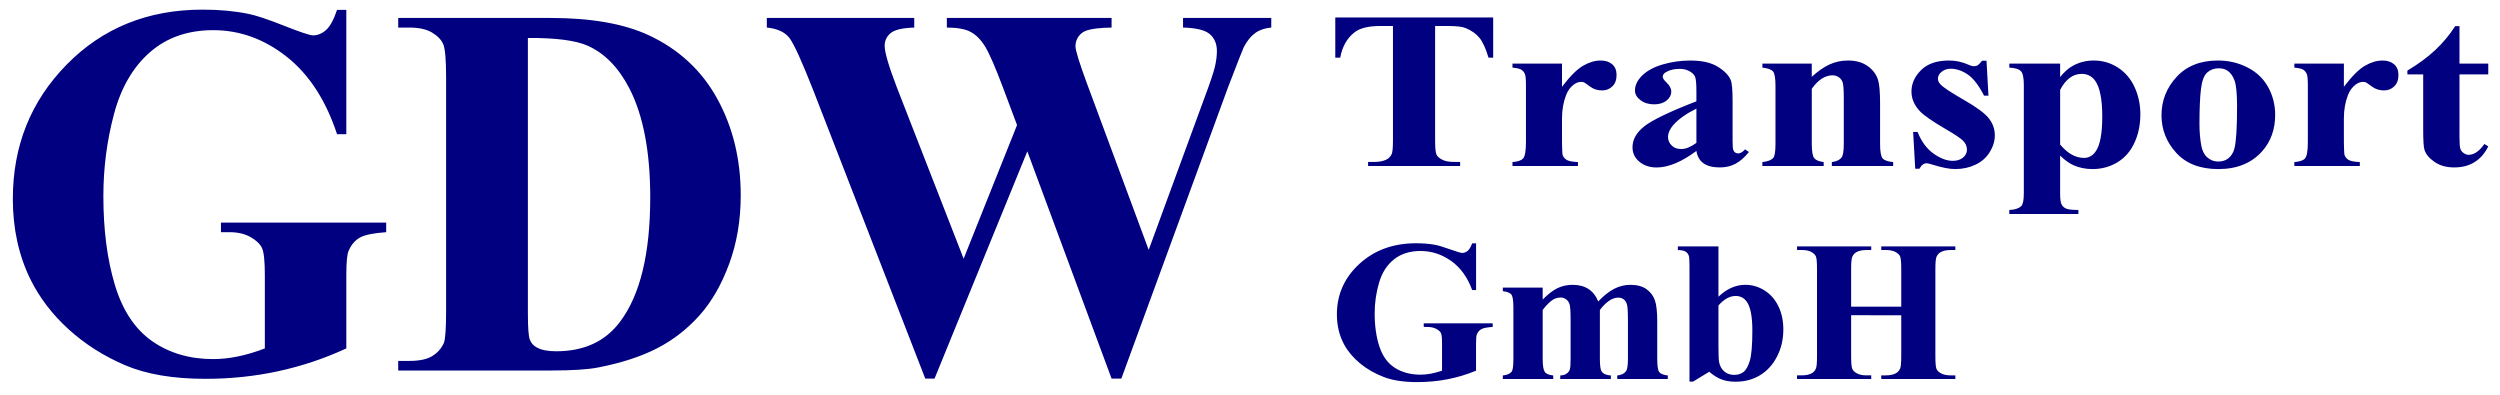
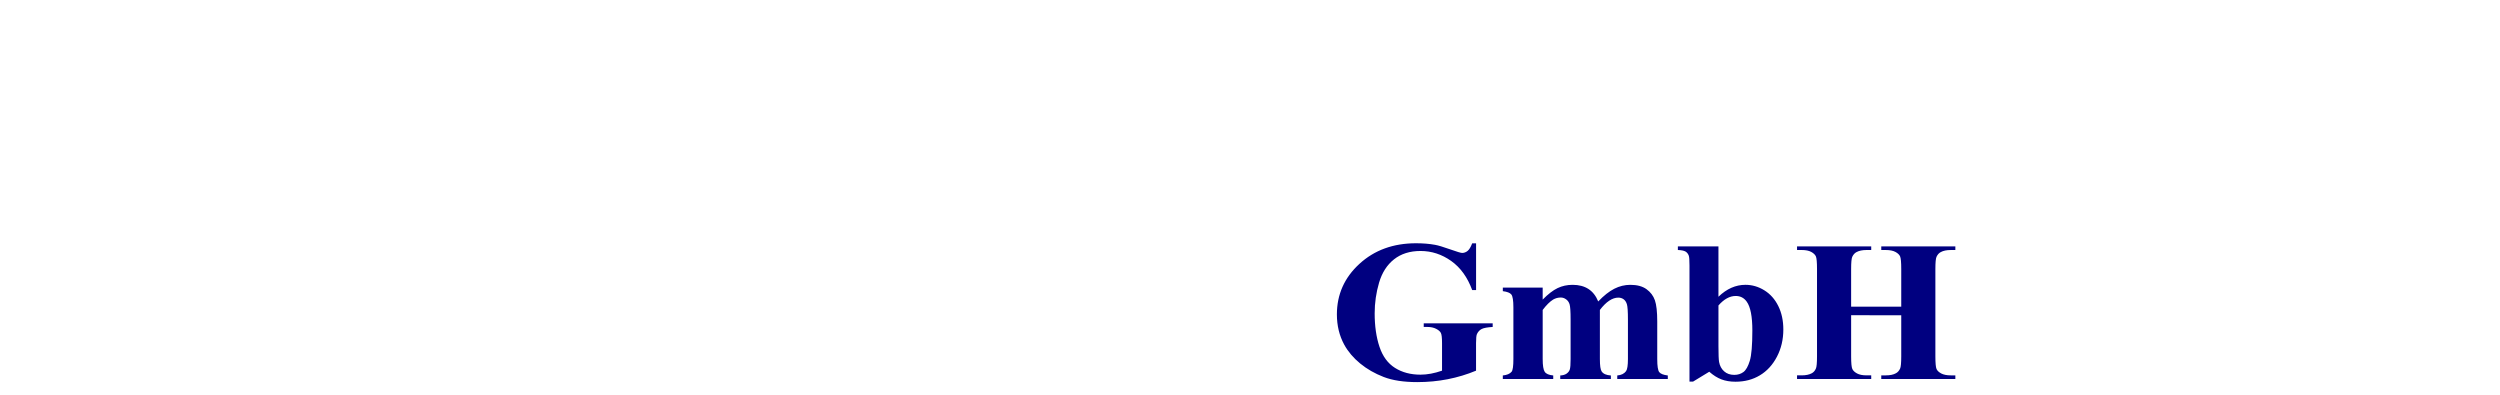
<svg xmlns="http://www.w3.org/2000/svg" version="1.1" id="Layer_1" x="0px" y="0px" width="194.75px" height="30.75px" viewBox="0 0 194.75 30.75" enable-background="new 0 0 194.75 30.75" xml:space="preserve">
  <g>
-     <path fill="#000080" d="M26.256,0.771c-0.261,0.77-0.547,1.293-0.859,1.569c-0.313,0.277-0.651,0.416-1.016,0.416   c-0.234,0-0.993-0.253-2.275-0.76s-2.21-0.813-2.783-0.921c-1.055-0.216-2.24-0.324-3.555-0.324c-4.245,0-7.768,1.425-10.567,4.274   C2.399,7.873,1,11.363,1,15.496c0,2.309,0.456,4.395,1.367,6.258c0.716,1.445,1.709,2.745,2.979,3.899   c1.27,1.154,2.734,2.086,4.395,2.795c1.661,0.709,3.747,1.063,6.26,1.063c1.966,0,3.864-0.199,5.694-0.598s3.591-0.989,5.284-1.772   V21.43c0-0.999,0.059-1.627,0.176-1.884c0.208-0.485,0.504-0.833,0.889-1.043c0.384-0.209,1.064-0.348,2.041-0.415v-0.749H17.212   v0.749h0.684c0.638,0,1.182,0.129,1.631,0.385c0.449,0.257,0.745,0.544,0.889,0.861c0.143,0.317,0.215,1.016,0.215,2.096v5.712   c-0.703,0.271-1.39,0.477-2.061,0.618c-0.671,0.142-1.325,0.213-1.963,0.213c-1.836,0-3.421-0.466-4.756-1.397   c-1.335-0.933-2.302-2.391-2.901-4.375c-0.599-1.985-0.898-4.295-0.898-6.928c0-2.174,0.273-4.294,0.82-6.36   s1.478-3.676,2.793-4.831c1.315-1.155,2.962-1.732,4.941-1.732c2.071,0,3.978,0.689,5.723,2.066   c1.745,1.377,3.054,3.39,3.926,6.036h0.723V0.771H26.256L26.256,0.771z M42.878,28.863c1.706,0,2.956-0.081,3.75-0.243   c1.797-0.351,3.317-0.847,4.561-1.488s2.341-1.492,3.292-2.552c0.95-1.061,1.725-2.403,2.324-4.031   c0.599-1.627,0.898-3.406,0.898-5.337c0-2.795-0.609-5.3-1.826-7.515c-1.218-2.214-3.005-3.869-5.362-4.962   c-1.927-0.891-4.473-1.336-7.637-1.336H31.021v0.749h0.879c0.742,0,1.331,0.132,1.768,0.395c0.436,0.264,0.726,0.571,0.869,0.922   c0.143,0.351,0.215,1.229,0.215,2.633v18.067c0,1.418-0.059,2.269-0.176,2.553c-0.195,0.432-0.498,0.772-0.908,1.022   s-1,0.375-1.768,0.375h-0.879v0.749H42.878L42.878,28.863z M45.789,3.565c1.328,0.594,2.415,1.715,3.262,3.362   c1.068,2.106,1.602,4.922,1.602,8.446c0,4.375-0.781,7.603-2.344,9.682c-1.146,1.539-2.806,2.309-4.981,2.309   c-0.664,0-1.172-0.101-1.523-0.304c-0.248-0.135-0.423-0.33-0.527-0.587c-0.104-0.257-0.156-0.952-0.156-2.086V2.958   C43.294,2.944,44.851,3.147,45.789,3.565L45.789,3.565L45.789,3.565z M92.159,1.398v0.749c1.029,0.027,1.726,0.2,2.09,0.517   c0.364,0.317,0.547,0.753,0.547,1.307c0,0.378-0.052,0.79-0.156,1.235c-0.104,0.446-0.384,1.276-0.84,2.491l-4.317,11.769   L84.658,6.462c-0.586-1.593-0.879-2.545-0.879-2.856c0-0.284,0.078-0.537,0.234-0.759c0.156-0.223,0.371-0.382,0.645-0.476   c0.391-0.135,1.035-0.209,1.934-0.223V1.398H73.759v0.749c0.82,0,1.442,0.115,1.865,0.345c0.423,0.229,0.797,0.611,1.123,1.144   c0.325,0.534,0.788,1.597,1.387,3.19l1.094,2.917l-4.161,10.411L69.872,6.827c-0.638-1.661-0.957-2.748-0.957-3.261   c0-0.392,0.153-0.719,0.459-0.982c0.306-0.263,0.921-0.408,1.846-0.436V1.398H59.735v0.749c0.833,0.081,1.426,0.358,1.777,0.831   s0.97,1.836,1.855,4.091l8.711,22.422h0.723l7.227-17.702l6.563,17.702h0.762l8.301-22.665c0.742-1.931,1.152-2.978,1.23-3.14   c0.26-0.5,0.56-0.871,0.898-1.114c0.339-0.243,0.755-0.385,1.25-0.426V1.398H92.159L92.159,1.398z" />
-     <path fill="#000080" d="M104.019,1.36v3.132h0.384c0.155-0.854,0.525-1.511,1.11-1.971c0.418-0.33,1.088-0.495,2.01-0.495h0.989   v8.926c0,0.581-0.037,0.939-0.11,1.075c-0.102,0.194-0.239,0.33-0.414,0.41c-0.242,0.12-0.563,0.179-0.96,0.179h-0.454v0.316h7.17   v-0.316h-0.455c-0.391,0-0.698-0.055-0.924-0.167c-0.226-0.111-0.377-0.24-0.454-0.388s-0.116-0.518-0.116-1.109V2.026h1.02   c0.64,0,1.087,0.051,1.343,0.154c0.458,0.188,0.818,0.439,1.081,0.755c0.263,0.316,0.501,0.835,0.717,1.558h0.363V1.36H104.019   L104.019,1.36z M117.822,4.953v0.315c0.323,0.029,0.549,0.08,0.677,0.154s0.226,0.19,0.293,0.35c0.054,0.125,0.08,0.416,0.08,0.871   v4.412c0,0.694-0.072,1.122-0.217,1.284s-0.423,0.258-0.833,0.286v0.307h5.1v-0.307c-0.378-0.017-0.646-0.061-0.803-0.132   c-0.159-0.071-0.278-0.184-0.359-0.337c-0.047-0.091-0.07-0.298-0.07-0.623l-0.01-0.478V9.22c0-0.666,0.107-1.274,0.323-1.826   c0.141-0.358,0.35-0.634,0.626-0.828c0.175-0.125,0.359-0.188,0.555-0.188c0.088,0,0.165,0.017,0.232,0.051   c0.047,0.023,0.202,0.131,0.465,0.324c0.263,0.194,0.572,0.291,0.929,0.291c0.31,0,0.574-0.105,0.793-0.316   s0.328-0.506,0.328-0.888c0-0.358-0.113-0.636-0.339-0.832s-0.526-0.294-0.903-0.294c-0.438,0-0.892,0.135-1.363,0.405   c-0.471,0.271-1.02,0.818-1.646,1.643V4.953H117.822L117.822,4.953z M132.706,12.723c0.303,0.213,0.724,0.32,1.262,0.32   c0.458,0,0.867-0.095,1.228-0.286c0.359-0.191,0.708-0.497,1.045-0.917l-0.303-0.205c-0.182,0.211-0.36,0.316-0.535,0.316   c-0.088,0-0.165-0.022-0.232-0.068c-0.067-0.045-0.118-0.115-0.151-0.209c-0.034-0.094-0.051-0.323-0.051-0.687V7.889   c0-0.859-0.047-1.408-0.142-1.647c-0.154-0.375-0.493-0.724-1.015-1.045s-1.23-0.482-2.125-0.482c-0.741,0-1.454,0.1-2.141,0.299   c-0.688,0.199-1.223,0.485-1.606,0.857c-0.383,0.373-0.575,0.764-0.575,1.174c0,0.29,0.143,0.543,0.43,0.759   c0.285,0.216,0.641,0.324,1.064,0.324c0.397,0,0.719-0.098,0.965-0.294c0.245-0.196,0.368-0.434,0.368-0.712   c0-0.228-0.128-0.464-0.384-0.708c-0.188-0.176-0.282-0.324-0.282-0.444c0-0.136,0.087-0.256,0.263-0.358   c0.282-0.165,0.643-0.247,1.08-0.247c0.27,0,0.512,0.058,0.728,0.175c0.215,0.117,0.361,0.253,0.438,0.41   c0.077,0.156,0.116,0.536,0.116,1.139v0.802c-2.08,0.808-3.43,1.455-4.049,1.941s-0.929,1.034-0.929,1.643   c0,0.45,0.178,0.824,0.535,1.123c0.356,0.298,0.804,0.448,1.343,0.448c0.915,0,1.948-0.43,3.1-1.289   C132.218,12.187,132.403,12.51,132.706,12.723L132.706,12.723z M130.979,11.609c-0.303,0-0.539-0.077-0.707-0.23   c-0.222-0.199-0.333-0.43-0.333-0.691c0-0.313,0.131-0.623,0.394-0.93c0.397-0.46,1.003-0.893,1.817-1.297v2.671   C131.706,11.45,131.315,11.609,130.979,11.609L130.979,11.609L130.979,11.609z M137.29,4.953v0.315   c0.418,0.046,0.692,0.143,0.823,0.291s0.197,0.523,0.197,1.126v4.506c0,0.614-0.058,0.984-0.172,1.109   c-0.169,0.182-0.451,0.29-0.849,0.324v0.307h4.776v-0.307c-0.356-0.04-0.601-0.14-0.732-0.299   c-0.131-0.159-0.196-0.538-0.196-1.135V6.916c0.498-0.7,1.036-1.049,1.615-1.049c0.175,0,0.335,0.047,0.479,0.141   s0.248,0.226,0.309,0.397c0.061,0.17,0.091,0.583,0.091,1.237v3.55c0,0.563-0.055,0.916-0.162,1.058   c-0.154,0.21-0.41,0.335-0.768,0.375v0.307h4.776v-0.307c-0.417-0.04-0.691-0.135-0.822-0.286c-0.132-0.15-0.197-0.533-0.197-1.147   V8.085c0-0.922-0.054-1.545-0.162-1.869c-0.135-0.427-0.403-0.784-0.808-1.071c-0.403-0.287-0.912-0.431-1.524-0.431   c-0.512,0-0.989,0.101-1.434,0.303c-0.444,0.202-0.909,0.525-1.394,0.968V4.953H137.29L137.29,4.953z M154.405,4.731   c-0.161,0.199-0.279,0.32-0.353,0.363c-0.074,0.042-0.172,0.064-0.293,0.064c-0.115,0-0.263-0.042-0.444-0.128   c-0.479-0.21-0.973-0.316-1.484-0.316c-0.949,0-1.675,0.249-2.177,0.747c-0.501,0.498-0.752,1.054-0.752,1.668   c0,0.563,0.223,1.078,0.667,1.545c0.303,0.318,0.969,0.779,1.999,1.382c0.7,0.404,1.151,0.706,1.353,0.905   c0.202,0.199,0.304,0.435,0.304,0.708c0,0.239-0.104,0.442-0.309,0.61s-0.47,0.251-0.792,0.251c-0.472,0-0.972-0.188-1.5-0.563   s-0.944-0.939-1.247-1.69h-0.343l0.161,2.868h0.333c0.148-0.285,0.333-0.427,0.556-0.427c0.074,0,0.212,0.031,0.414,0.094   c0.754,0.239,1.356,0.358,1.808,0.358c0.579,0,1.107-0.114,1.585-0.341s0.849-0.555,1.11-0.981   c0.263-0.427,0.395-0.862,0.395-1.306c0-0.489-0.157-0.931-0.47-1.327c-0.313-0.396-0.965-0.876-1.954-1.442   s-1.592-0.966-1.808-1.199c-0.135-0.142-0.201-0.29-0.201-0.443c0-0.205,0.097-0.386,0.292-0.542   c0.195-0.157,0.431-0.235,0.707-0.235c0.438,0,0.877,0.148,1.318,0.444c0.44,0.296,0.866,0.848,1.277,1.655h0.343l-0.151-2.722   H154.405L154.405,4.731z M161.545,12.881c0.451,0.193,0.936,0.29,1.454,0.29c0.713,0,1.361-0.175,1.943-0.525   c0.582-0.35,1.026-0.859,1.333-1.527s0.459-1.407,0.459-2.214c0-0.751-0.147-1.452-0.443-2.104   c-0.297-0.651-0.729-1.162-1.298-1.532c-0.569-0.37-1.2-0.555-1.894-0.555c-0.579,0-1.114,0.134-1.605,0.401   c-0.344,0.182-0.68,0.478-1.01,0.887V4.953h-3.958v0.315c0.444,0.023,0.743,0.112,0.898,0.269c0.155,0.156,0.232,0.516,0.232,1.08   v8.423c0,0.546-0.067,0.884-0.202,1.016c-0.202,0.188-0.512,0.287-0.929,0.299v0.315h5.382v-0.315   c-0.472,0-0.788-0.034-0.949-0.103s-0.281-0.177-0.358-0.324c-0.077-0.148-0.116-0.427-0.116-0.836v-2.97   C160.854,12.48,161.208,12.733,161.545,12.881L161.545,12.881L161.545,12.881z M160.484,7.001c0.438-0.831,0.996-1.246,1.676-1.246   c0.432,0,0.774,0.168,1.03,0.504c0.384,0.506,0.576,1.448,0.576,2.825c0,1.343-0.176,2.253-0.525,2.73   c-0.235,0.325-0.535,0.487-0.898,0.487c-0.66,0-1.279-0.347-1.858-1.042V7.001L160.484,7.001z M169.557,5.99   c-0.784,0.851-1.176,1.848-1.176,2.991c0,1.109,0.384,2.085,1.151,2.927c0.767,0.842,1.861,1.263,3.281,1.263   c1.447,0,2.582-0.461,3.403-1.382c0.68-0.762,1.02-1.709,1.02-2.842c0-0.785-0.184-1.507-0.551-2.167   c-0.366-0.66-0.903-1.169-1.61-1.528s-1.471-0.538-2.292-0.538C171.417,4.714,170.341,5.139,169.557,5.99L169.557,5.99z    M173.511,5.499c0.249,0.165,0.438,0.428,0.565,0.79c0.127,0.361,0.191,1.025,0.191,1.993c0,1.644-0.067,2.736-0.202,3.277   c-0.087,0.347-0.263,0.617-0.524,0.811c-0.202,0.143-0.455,0.213-0.758,0.213c-0.31,0-0.586-0.105-0.828-0.315   s-0.4-0.518-0.475-0.922c-0.094-0.529-0.142-1.098-0.142-1.707c0-1.149,0.039-2.047,0.116-2.692   c0.078-0.646,0.239-1.078,0.485-1.297c0.245-0.219,0.54-0.329,0.883-0.329C173.106,5.32,173.335,5.38,173.511,5.499L173.511,5.499   L173.511,5.499z M178.73,4.953v0.315c0.323,0.029,0.549,0.08,0.677,0.154s0.226,0.19,0.293,0.35   c0.054,0.125,0.081,0.416,0.081,0.871v4.412c0,0.694-0.072,1.122-0.218,1.284c-0.145,0.162-0.422,0.258-0.833,0.286v0.307h5.1   v-0.307c-0.377-0.017-0.645-0.061-0.803-0.132s-0.277-0.184-0.358-0.337c-0.047-0.091-0.07-0.298-0.07-0.623l-0.011-0.478V9.22   c0-0.666,0.107-1.274,0.323-1.826c0.142-0.358,0.35-0.634,0.626-0.828c0.175-0.125,0.36-0.188,0.556-0.188   c0.087,0,0.165,0.017,0.232,0.051c0.047,0.023,0.201,0.131,0.464,0.324c0.263,0.194,0.572,0.291,0.93,0.291   c0.31,0,0.573-0.105,0.792-0.316s0.328-0.506,0.328-0.888c0-0.358-0.112-0.636-0.338-0.832s-0.527-0.294-0.904-0.294   c-0.438,0-0.892,0.135-1.362,0.405c-0.472,0.271-1.021,0.818-1.646,1.643V4.953H178.73L178.73,4.953z M191.262,2.034   c-0.444,0.688-0.964,1.312-1.56,1.869s-1.318,1.089-2.166,1.596v0.299h1.231v4.31c0,0.854,0.034,1.377,0.102,1.57   c0.114,0.347,0.378,0.661,0.792,0.943s0.921,0.422,1.52,0.422c1.226,0,2.11-0.546,2.656-1.639l-0.303-0.188   c-0.391,0.563-0.805,0.845-1.242,0.845c-0.108,0-0.226-0.041-0.354-0.124s-0.217-0.19-0.268-0.324s-0.076-0.431-0.076-0.892V5.798   h2.242V4.953h-2.242V2.034H191.262L191.262,2.034z" />
    <path fill="#000080" d="M114.682,18.958c-0.108,0.289-0.229,0.486-0.358,0.59c-0.131,0.104-0.271,0.156-0.424,0.156   c-0.098,0-0.414-0.095-0.949-0.285c-0.536-0.19-0.923-0.306-1.162-0.347c-0.439-0.081-0.935-0.122-1.483-0.122   c-1.771,0-3.241,0.536-4.409,1.607c-1.169,1.071-1.753,2.384-1.753,3.938c0,0.868,0.19,1.652,0.571,2.354   c0.299,0.543,0.713,1.032,1.242,1.466c0.53,0.435,1.142,0.785,1.834,1.052c0.693,0.267,1.563,0.399,2.612,0.399   c0.82,0,1.612-0.075,2.376-0.225s1.499-0.372,2.205-0.666v-2.148c0-0.376,0.024-0.612,0.073-0.708   c0.087-0.184,0.211-0.313,0.371-0.393s0.444-0.131,0.852-0.156v-0.282h-5.371v0.282h0.285c0.266,0,0.493,0.048,0.681,0.145   s0.311,0.205,0.371,0.324c0.06,0.119,0.089,0.382,0.089,0.788v2.148c-0.293,0.102-0.58,0.179-0.859,0.232   c-0.28,0.053-0.553,0.079-0.819,0.079c-0.766,0-1.428-0.175-1.984-0.525c-0.558-0.351-0.961-0.898-1.211-1.646   c-0.25-0.746-0.375-1.614-0.375-2.604c0-0.817,0.114-1.615,0.343-2.392c0.229-0.777,0.616-1.383,1.165-1.817   c0.549-0.434,1.236-0.651,2.063-0.651c0.864,0,1.66,0.26,2.389,0.777c0.728,0.518,1.273,1.274,1.638,2.27h0.302v-3.641H114.682   L114.682,18.958z M117.07,22.401v0.281c0.337,0.041,0.558,0.127,0.664,0.259c0.105,0.133,0.159,0.468,0.159,1.006v4.021   c0,0.549-0.047,0.879-0.139,0.99c-0.136,0.163-0.364,0.26-0.685,0.29v0.274h3.928v-0.274c-0.337-0.03-0.558-0.126-0.664-0.286   c-0.105-0.159-0.158-0.491-0.158-0.994v-3.823c0.287-0.381,0.56-0.65,0.814-0.808c0.18-0.106,0.378-0.16,0.595-0.16   c0.147,0,0.284,0.046,0.412,0.138c0.128,0.091,0.219,0.218,0.272,0.381c0.055,0.162,0.082,0.565,0.082,1.211v3.062   c0,0.417-0.021,0.688-0.062,0.812c-0.04,0.125-0.122,0.231-0.244,0.32s-0.289,0.138-0.501,0.148v0.274h3.944v-0.274   c-0.353-0.021-0.592-0.125-0.717-0.313c-0.093-0.132-0.139-0.454-0.139-0.968v-3.823c0.244-0.32,0.486-0.561,0.726-0.72   c0.238-0.16,0.476-0.24,0.709-0.24c0.157,0,0.295,0.042,0.411,0.126c0.117,0.083,0.203,0.212,0.257,0.385   c0.055,0.172,0.082,0.576,0.082,1.211v3.062c0,0.493-0.049,0.808-0.147,0.945c-0.146,0.197-0.374,0.31-0.685,0.335v0.274h3.938   v-0.274c-0.337-0.041-0.559-0.127-0.665-0.259c-0.105-0.133-0.158-0.473-0.158-1.021v-2.917c0-0.762-0.062-1.316-0.184-1.664   s-0.34-0.635-0.652-0.861c-0.313-0.226-0.732-0.339-1.259-0.339c-0.436,0-0.853,0.102-1.251,0.305   c-0.399,0.203-0.817,0.533-1.252,0.99c-0.179-0.437-0.435-0.762-0.766-0.975c-0.332-0.214-0.742-0.32-1.23-0.32   c-0.424,0-0.814,0.085-1.17,0.255c-0.356,0.171-0.743,0.469-1.161,0.896v-0.937H117.07L117.07,22.401z M130.706,19.194v0.281   c0.277,0.011,0.474,0.05,0.591,0.118s0.202,0.174,0.257,0.316c0.038,0.097,0.057,0.351,0.057,0.762v9.057h0.277l1.264-0.77   c0.31,0.274,0.625,0.473,0.945,0.595s0.688,0.183,1.101,0.183c0.712,0,1.345-0.166,1.898-0.499   c0.555-0.332,0.997-0.816,1.329-1.451c0.331-0.635,0.497-1.341,0.497-2.117c0-0.69-0.131-1.3-0.392-1.828s-0.622-0.936-1.084-1.223   s-0.953-0.431-1.475-0.431c-0.762,0-1.462,0.31-2.104,0.93v-3.923H130.706L130.706,19.194z M135.213,23.056   c0.359,0,0.645,0.147,0.856,0.442c0.293,0.406,0.439,1.155,0.439,2.247c0,1.138-0.066,1.925-0.199,2.361s-0.299,0.729-0.497,0.876   s-0.437,0.221-0.713,0.221c-0.321,0-0.585-0.093-0.791-0.278c-0.207-0.185-0.337-0.428-0.392-0.728   c-0.032-0.178-0.049-0.589-0.049-1.233v-3.169C134.298,23.303,134.746,23.056,135.213,23.056L135.213,23.056L135.213,23.056z    M148.107,24.557v3.199c0,0.518-0.03,0.838-0.09,0.96c-0.081,0.173-0.192,0.294-0.334,0.365c-0.19,0.106-0.448,0.16-0.774,0.16   h-0.358v0.282h5.771v-0.282h-0.358c-0.31,0-0.557-0.05-0.742-0.148c-0.185-0.099-0.307-0.215-0.366-0.347s-0.09-0.462-0.09-0.99   v-6.795c0-0.518,0.03-0.838,0.09-0.959c0.081-0.173,0.192-0.295,0.334-0.366c0.19-0.106,0.448-0.16,0.774-0.16h0.358v-0.281h-5.771   v0.281h0.358c0.31,0,0.558,0.05,0.742,0.148c0.185,0.1,0.307,0.215,0.366,0.347c0.06,0.133,0.09,0.463,0.09,0.99v2.926h-3.904   v-2.926c0-0.518,0.03-0.838,0.09-0.959c0.082-0.173,0.193-0.295,0.334-0.366c0.196-0.106,0.454-0.16,0.774-0.16h0.367v-0.281   h-5.779v0.281h0.367c0.31,0,0.556,0.05,0.737,0.148c0.183,0.1,0.303,0.215,0.363,0.347c0.06,0.133,0.089,0.463,0.089,0.99v6.795   c0,0.518-0.029,0.838-0.089,0.96c-0.076,0.173-0.186,0.294-0.326,0.365c-0.196,0.106-0.454,0.16-0.774,0.16h-0.367v0.282h5.779   v-0.282h-0.367c-0.31,0-0.556-0.05-0.737-0.148c-0.183-0.099-0.305-0.215-0.367-0.347s-0.094-0.462-0.094-0.99v-3.199H148.107   L148.107,24.557z" />
  </g>
</svg>